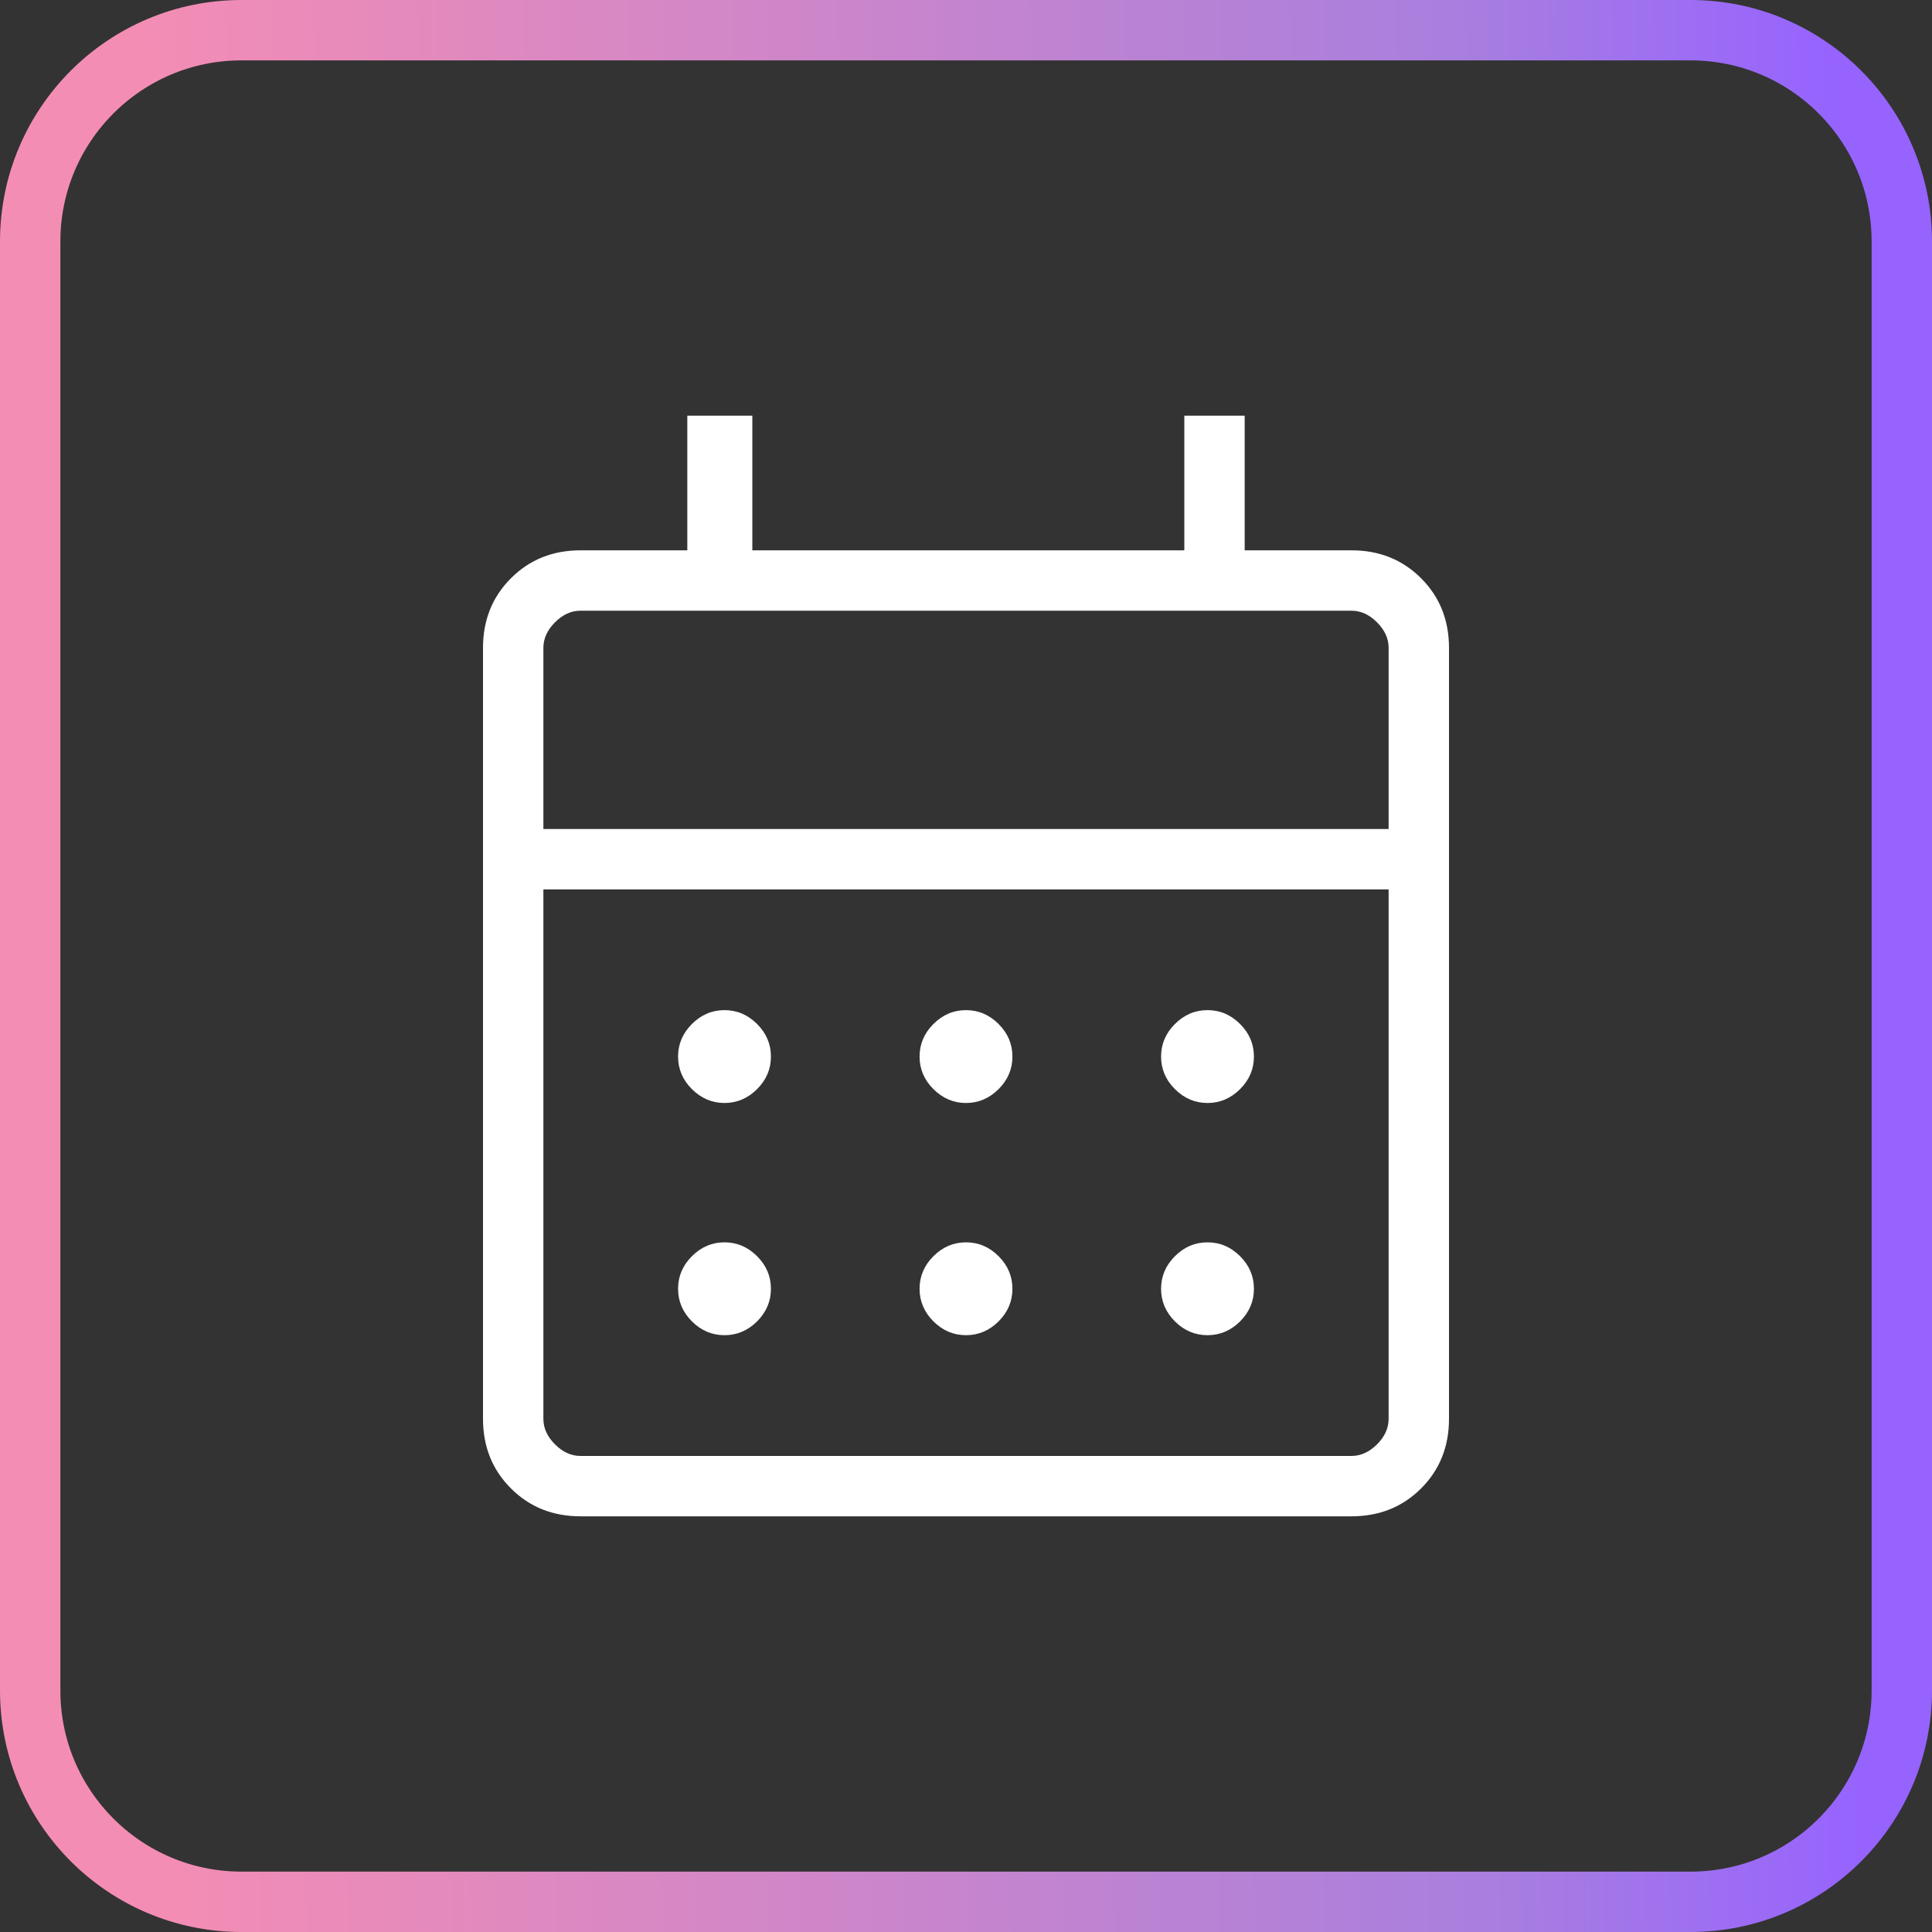
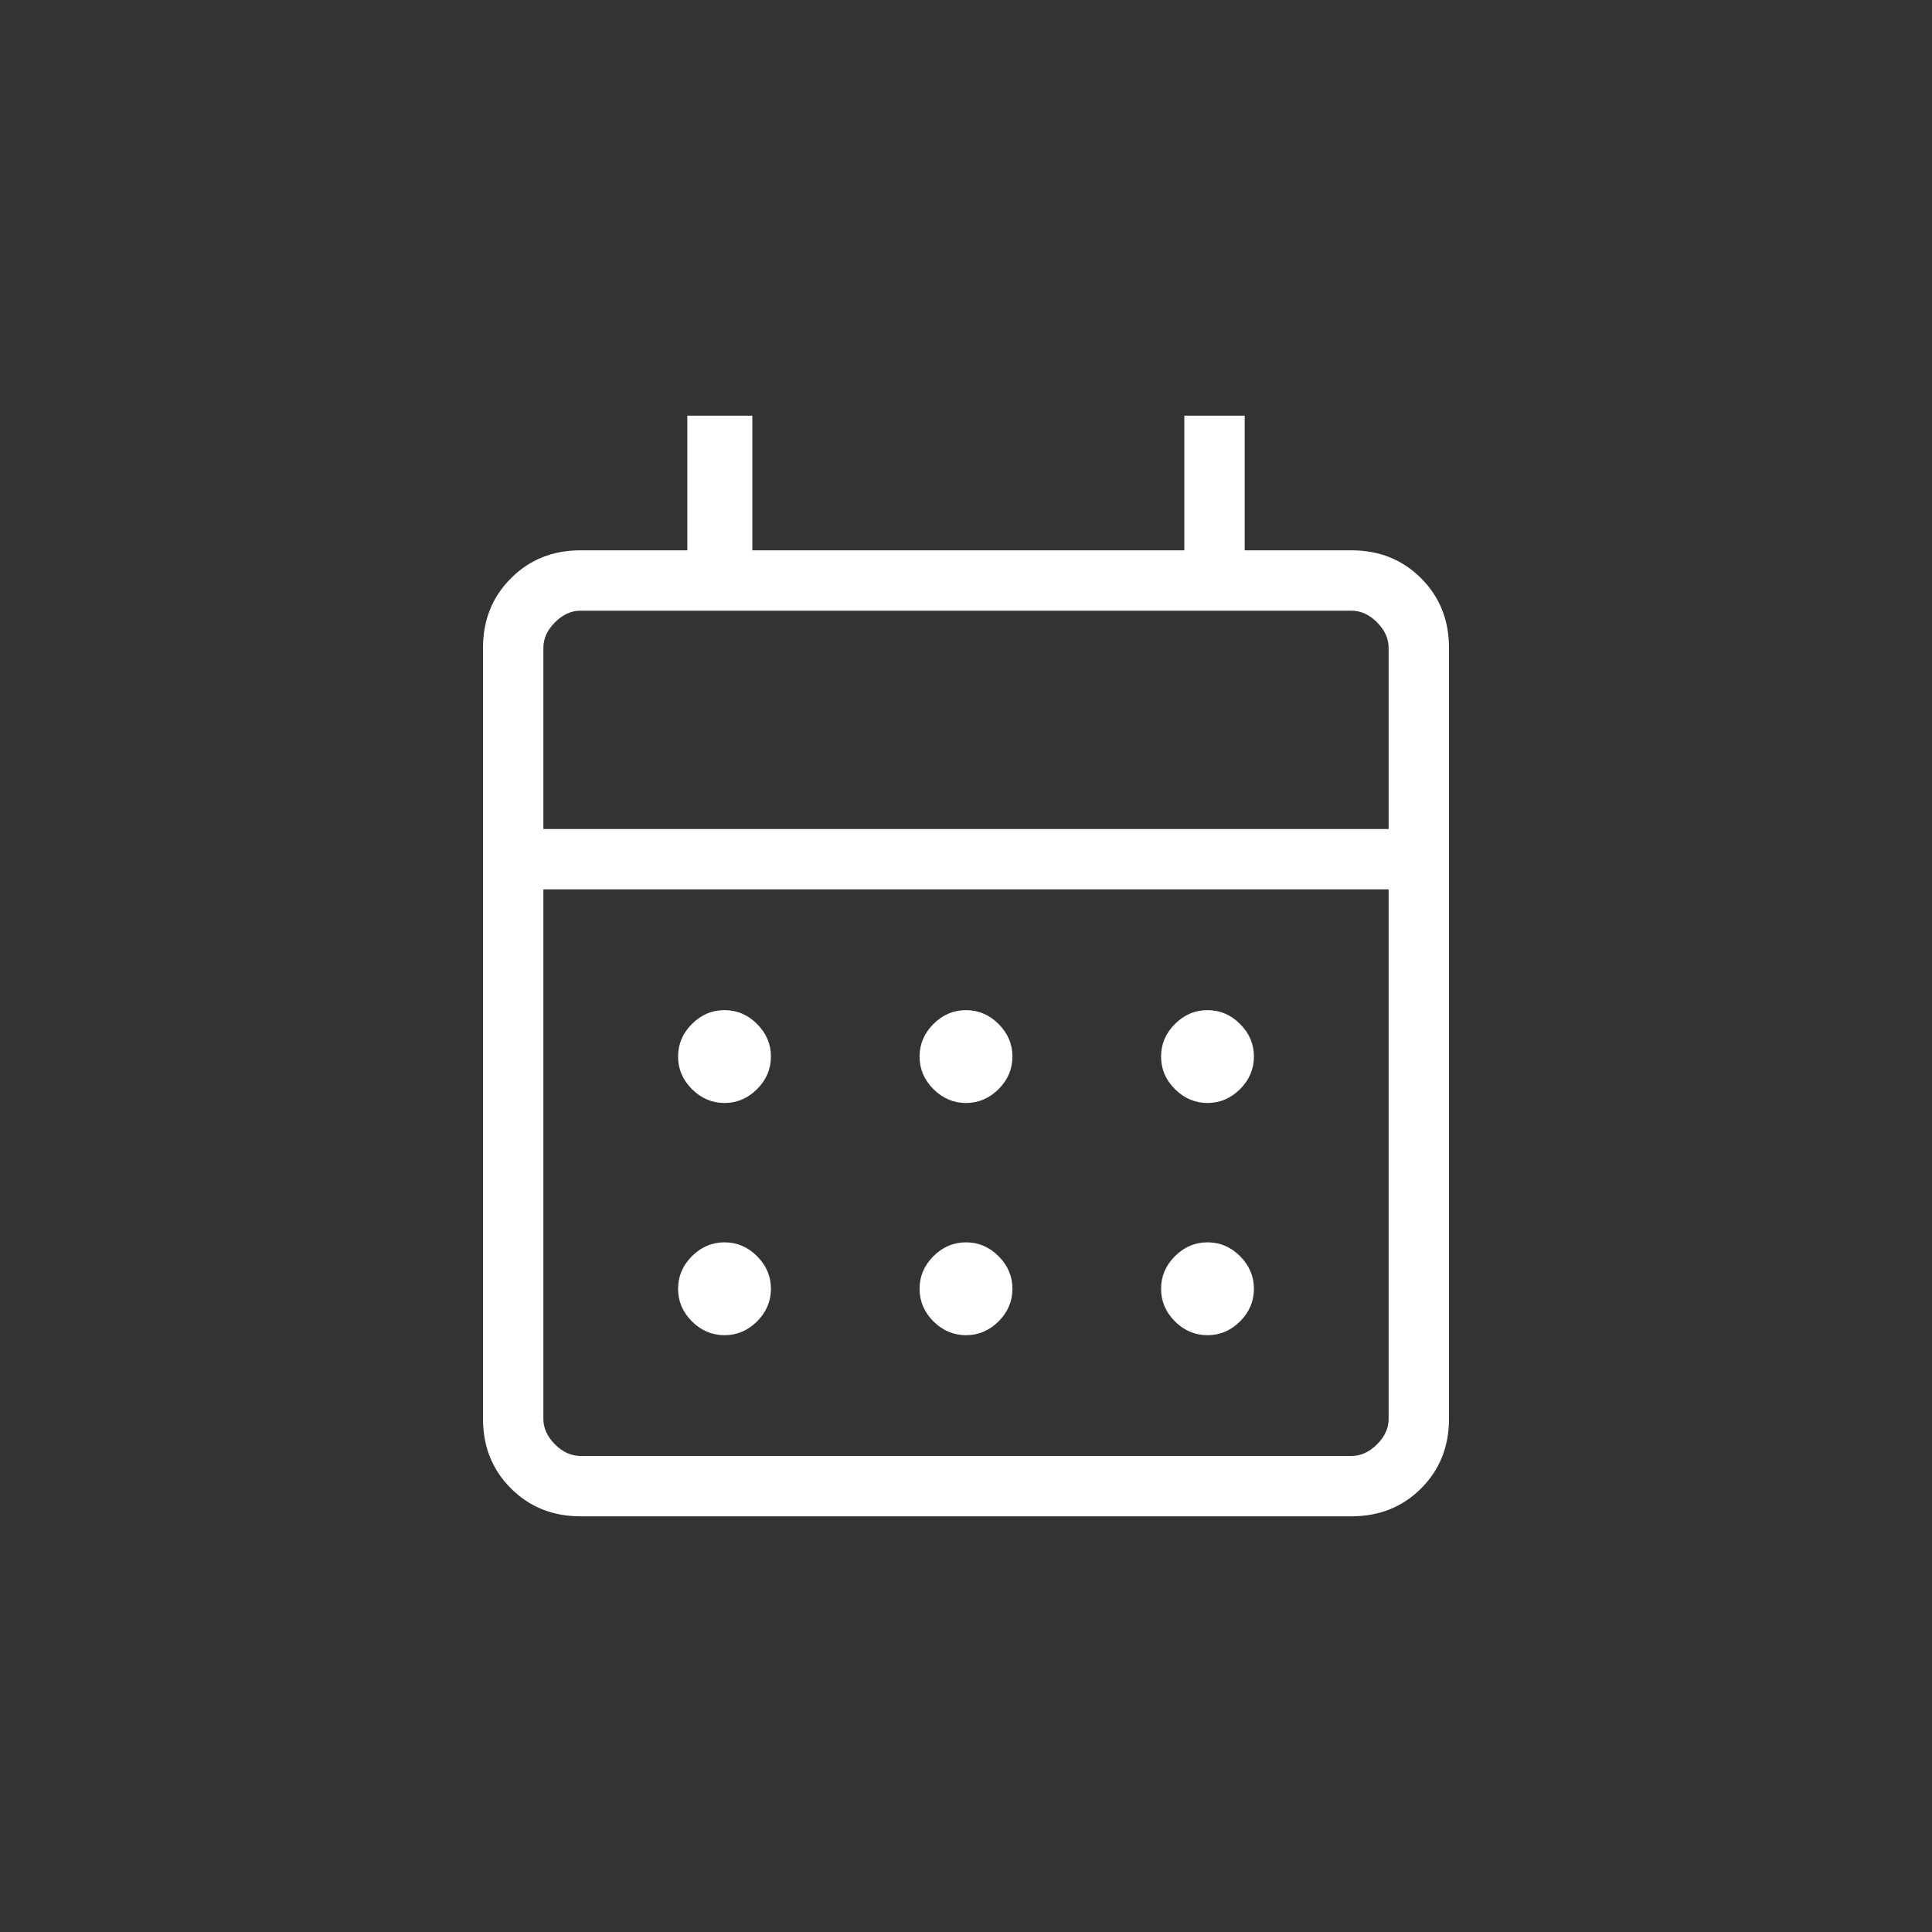
<svg xmlns="http://www.w3.org/2000/svg" width="32" height="32" viewBox="0 0 32 32" fill="none">
  <rect x="0" y="0" width="32" height="32" fill="#333333" stroke="none" />
-   <path d="M4 0.5H28C29.933 0.5 31.5 2.067 31.5 4V28C31.5 29.933 29.933 31.5 28 31.5H4C2.067 31.5 0.5 29.933 0.5 28V4C0.5 2.067 2.067 0.5 4 0.5Z" stroke="url(#paint0_linear_9876_16349)" />
  <path d="M9.616 25.115C9.155 25.115 8.771 24.961 8.463 24.653C8.154 24.345 8 23.96 8 23.5V10.731C8 10.271 8.154 9.886 8.463 9.578C8.771 9.269 9.155 9.115 9.616 9.115H11.384V6.885H12.461V9.115H19.616V6.885H20.616V9.115H22.384C22.845 9.115 23.229 9.269 23.538 9.578C23.846 9.886 24 10.271 24 10.731V23.5C24 23.96 23.846 24.345 23.538 24.653C23.229 24.961 22.845 25.115 22.384 25.115H9.616ZM9.616 24.115H22.384C22.538 24.115 22.68 24.051 22.808 23.923C22.936 23.795 23 23.654 23 23.5V14.731H9V23.5C9 23.654 9.064 23.795 9.192 23.923C9.32 24.051 9.461 24.115 9.616 24.115ZM9 13.731H23V10.731C23 10.577 22.936 10.436 22.808 10.308C22.68 10.179 22.538 10.115 22.384 10.115H9.616C9.461 10.115 9.32 10.179 9.192 10.308C9.064 10.436 9 10.577 9 10.731V13.731ZM16 18.269C15.794 18.269 15.614 18.192 15.46 18.039C15.307 17.886 15.231 17.706 15.231 17.5C15.231 17.294 15.307 17.114 15.46 16.961C15.614 16.807 15.794 16.731 16 16.731C16.206 16.731 16.386 16.807 16.54 16.961C16.693 17.114 16.769 17.294 16.769 17.5C16.769 17.706 16.693 17.886 16.54 18.039C16.386 18.192 16.206 18.269 16 18.269ZM12 18.269C11.794 18.269 11.614 18.192 11.46 18.039C11.307 17.886 11.231 17.706 11.231 17.5C11.231 17.294 11.307 17.114 11.46 16.961C11.614 16.807 11.794 16.731 12 16.731C12.206 16.731 12.386 16.807 12.54 16.961C12.693 17.114 12.769 17.294 12.769 17.5C12.769 17.706 12.693 17.886 12.54 18.039C12.386 18.192 12.206 18.269 12 18.269ZM20 18.269C19.794 18.269 19.614 18.192 19.46 18.039C19.307 17.886 19.231 17.706 19.231 17.5C19.231 17.294 19.307 17.114 19.46 16.961C19.614 16.807 19.794 16.731 20 16.731C20.206 16.731 20.386 16.807 20.54 16.961C20.693 17.114 20.769 17.294 20.769 17.5C20.769 17.706 20.693 17.886 20.54 18.039C20.386 18.192 20.206 18.269 20 18.269ZM16 22.115C15.794 22.115 15.614 22.039 15.46 21.886C15.307 21.732 15.231 21.553 15.231 21.346C15.231 21.14 15.307 20.96 15.46 20.807C15.614 20.653 15.794 20.577 16 20.577C16.206 20.577 16.386 20.653 16.54 20.807C16.693 20.96 16.769 21.14 16.769 21.346C16.769 21.553 16.693 21.732 16.54 21.886C16.386 22.039 16.206 22.115 16 22.115ZM12 22.115C11.794 22.115 11.614 22.039 11.46 21.886C11.307 21.732 11.231 21.553 11.231 21.346C11.231 21.14 11.307 20.96 11.46 20.807C11.614 20.653 11.794 20.577 12 20.577C12.206 20.577 12.386 20.653 12.54 20.807C12.693 20.96 12.769 21.14 12.769 21.346C12.769 21.553 12.693 21.732 12.54 21.886C12.386 22.039 12.206 22.115 12 22.115ZM20 22.115C19.794 22.115 19.614 22.039 19.46 21.886C19.307 21.732 19.231 21.553 19.231 21.346C19.231 21.14 19.307 20.96 19.46 20.807C19.614 20.653 19.794 20.577 20 20.577C20.206 20.577 20.386 20.653 20.54 20.807C20.693 20.96 20.769 21.14 20.769 21.346C20.769 21.553 20.693 21.732 20.54 21.886C20.386 22.039 20.206 22.115 20 22.115Z" fill="white" />
  <defs>
    <linearGradient id="paint0_linear_9876_16349" x1="30.476" y1="9.474" x2="-15.425" y2="10.292" gradientUnits="userSpaceOnUse">
      <stop stop-color="#9663FF" />
      <stop offset="0.135" stop-color="#A87FDE" />
      <stop offset="0.613" stop-color="#F48DB4" />
    </linearGradient>
  </defs>
</svg>